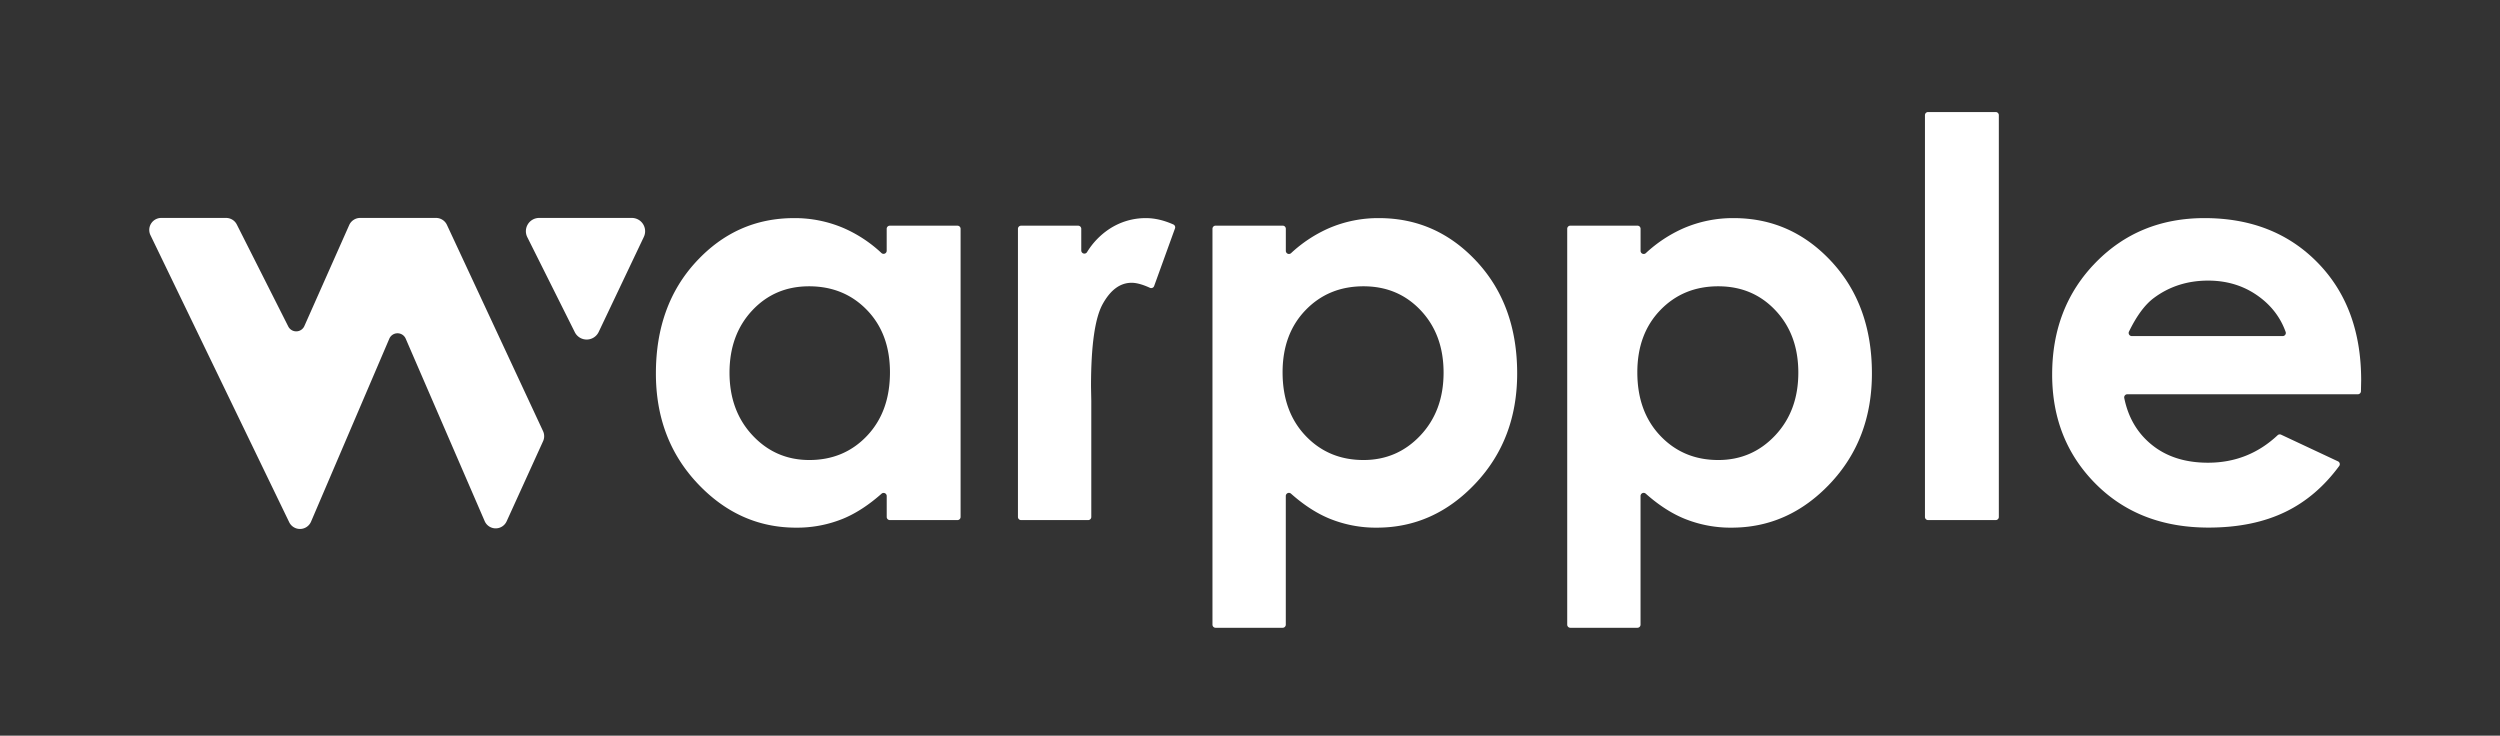
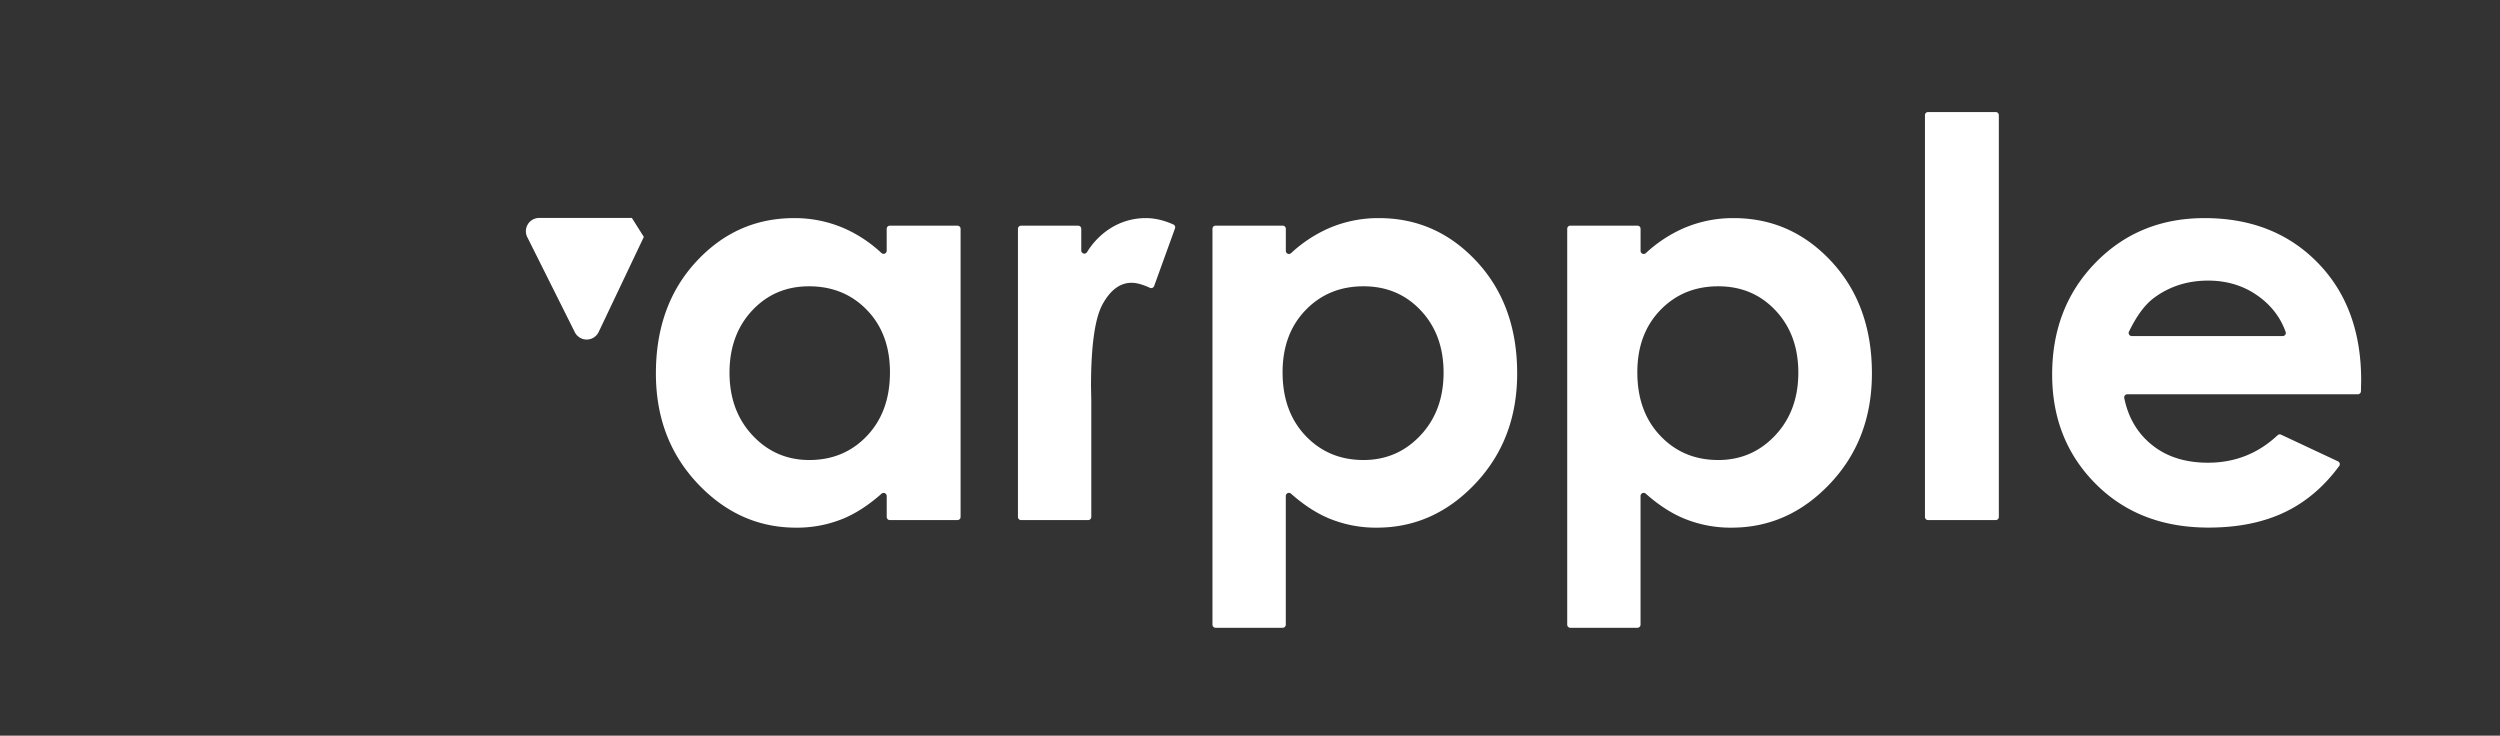
<svg xmlns="http://www.w3.org/2000/svg" id="圖層_1" data-name="圖層 1" viewBox="0 0 2406 708">
  <rect x="0" y="0" width="2406" height="708" fill="#333333" stroke="none" />
  <defs>
    <style>.cls-1{fill:#fff;}</style>
  </defs>
  <title>20210608 Warpple logo white</title>
  <path class="cls-1" d="M856.38,217.2h65.09a3,3,0,0,1,3,3V497.53a3,3,0,0,1-3,3H856.38a3,3,0,0,1-3-3V477.41a3,3,0,0,0-5-2.25q-18.35,16.26-36.77,23.94a117,117,0,0,1-45.39,8.72q-54.88,0-94.94-42.58T631.24,359.39q0-65.62,38.76-107.55t94.16-41.93A119.69,119.69,0,0,1,812,219.54a127.92,127.92,0,0,1,36.35,24,3,3,0,0,0,5-2.21V220.2A3,3,0,0,1,856.38,217.2Zm-77.74,58.33q-33,0-54.76,23.31t-21.8,59.76q0,36.72,22.18,60.42t54.64,23.7q33.48,0,55.54-23.31t22.06-61.07q0-37-22.06-59.89T778.64,275.53Z" />
  <path class="cls-1" d="M982.67,217.2h54.94a3,3,0,0,1,3,3v20.89a3,3,0,0,0,5.55,1.57,71.08,71.08,0,0,1,20.75-21.81,63.49,63.49,0,0,1,35.94-10.94q12.63,0,26.34,6.1a3,3,0,0,1,1.63,3.78l-20.07,55.49a3,3,0,0,1-4.09,1.7q-10.52-4.83-17.61-4.83-16.41,0-27.74,20.31T1050,372.15l.26,13.8V497.53a3,3,0,0,1-3,3H982.67a3,3,0,0,1-3-3V220.2A3,3,0,0,1,982.67,217.2Z" />
  <path class="cls-1" d="M1237.48,220.2v21.23a3,3,0,0,0,5,2.23,130.52,130.52,0,0,1,36.66-24.12,120,120,0,0,1,47.91-9.63q55.47,0,94.27,41.93t38.8,107.55q0,63.27-40.1,105.85t-95,42.58a118.14,118.14,0,0,1-45.57-8.72q-18.59-7.68-37-24a3,3,0,0,0-5,2.25V601.17a3,3,0,0,1-3,3h-64.57a3,3,0,0,1-3-3v-381a3,3,0,0,1,3-3h64.57A3,3,0,0,1,1237.48,220.2Zm74.74,55.33q-33.59,0-55.73,22.92t-22.13,59.89q0,37.77,22.13,61.07t55.73,23.31q32.55,0,54.82-23.7t22.26-60.42q0-36.45-21.87-59.76T1312.22,275.53Z" />
  <path class="cls-1" d="M1578.89,220.2v21.23a3,3,0,0,0,5,2.23,130.66,130.66,0,0,1,36.66-24.12,120,120,0,0,1,47.91-9.63q55.47,0,94.27,41.93t38.8,107.55q0,63.27-40.1,105.85t-95,42.58a118.14,118.14,0,0,1-45.57-8.72q-18.58-7.68-37-24a3,3,0,0,0-5,2.25V601.17a3,3,0,0,1-3,3h-64.57a3,3,0,0,1-3-3v-381a3,3,0,0,1,3-3h64.57A3,3,0,0,1,1578.89,220.2Zm74.74,55.33q-33.59,0-55.73,22.92t-22.13,59.89q0,37.77,22.13,61.07t55.73,23.31q32.55,0,54.82-23.7t22.26-60.42q0-36.45-21.87-59.76T1653.63,275.53Z" />
  <path class="cls-1" d="M1855.58,107.83h65.1a3,3,0,0,1,3,3v386.7a3,3,0,0,1-3,3h-65.1a3,3,0,0,1-3-3V110.83A3,3,0,0,1,1855.58,107.83Z" />
  <path class="cls-1" d="M2269.17,379.44H2047.33a3,3,0,0,0-2.95,3.6q5.6,27.69,25.78,44.44,21.48,17.85,54.82,17.84,38.8,0,67-26.45a3,3,0,0,1,3.34-.54L2250.08,444a3,3,0,0,1,1.14,4.52q-21.75,29.52-51.51,44-31.24,15.23-74.21,15.23-66.67,0-108.59-42.06T1975,360.43q0-64.85,41.8-107.68t104.81-42.84q66.93,0,108.85,42.84t41.93,113.15l-.21,10.59A3,3,0,0,1,2269.17,379.44Zm-72.29-56a3,3,0,0,0,2.81-4.05q-7.52-20.94-26.46-34.49-20.73-14.85-48.12-14.85-29.74,0-52.17,16.67-12.9,9.54-24,32.39a3,3,0,0,0,2.68,4.33Z" />
-   <path class="cls-1" d="M608.1,209.74H518.89a12.78,12.78,0,0,0-11.43,18.49l45.72,91.45a12.78,12.78,0,0,0,23-.23L619.63,228A12.78,12.78,0,0,0,608.1,209.74Z" />
-   <path class="cls-1" d="M155.2,209.74h62.39a11.55,11.55,0,0,1,10.32,6.35l49.51,98.1a8.58,8.58,0,0,0,15.5-.39l43.15-97.19a11.56,11.56,0,0,1,10.57-6.87h73a11.58,11.58,0,0,1,10.48,6.68l92.5,198.5a11.54,11.54,0,0,1,.05,9.67l-35.09,77.14a11.56,11.56,0,0,1-21.13-.2l-76-175.6a8.58,8.58,0,0,0-15.76,0L299.32,502.1a11.56,11.56,0,0,1-21,.48L144.8,226.33A11.56,11.56,0,0,1,155.2,209.74Z" />
+   <path class="cls-1" d="M608.1,209.74H518.89a12.78,12.78,0,0,0-11.43,18.49l45.72,91.45a12.78,12.78,0,0,0,23-.23L619.63,228Z" />
</svg>